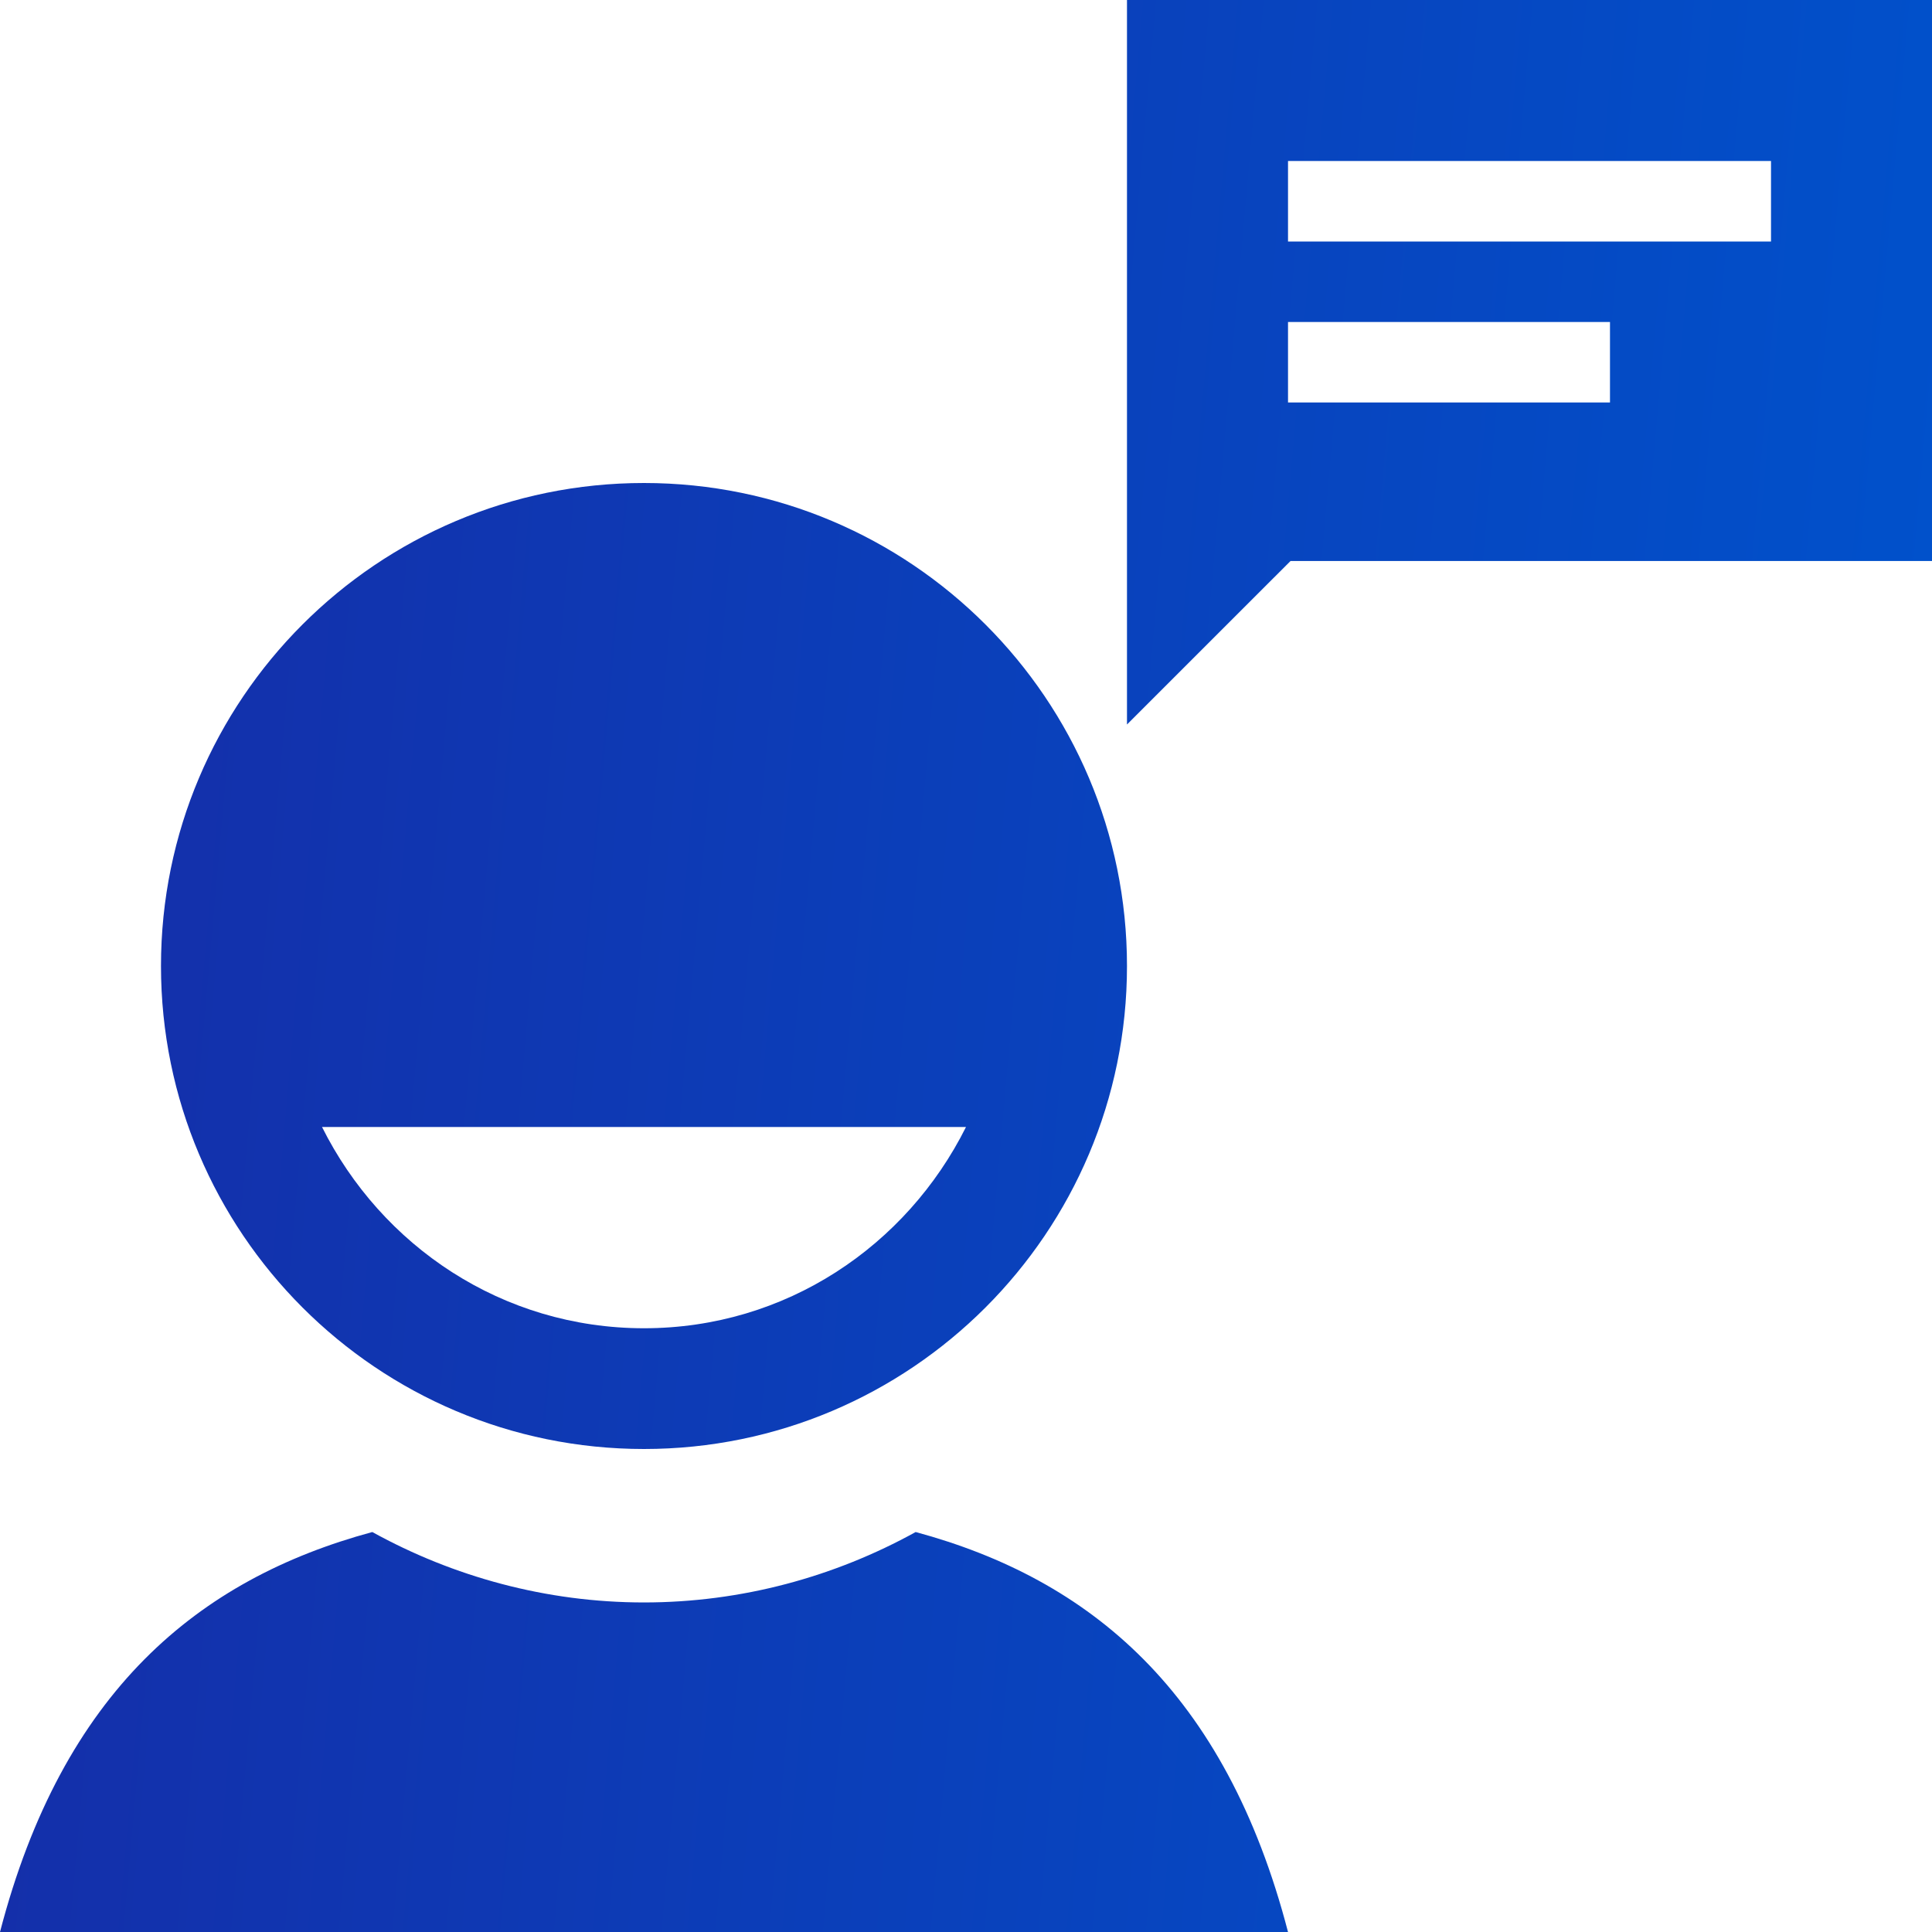
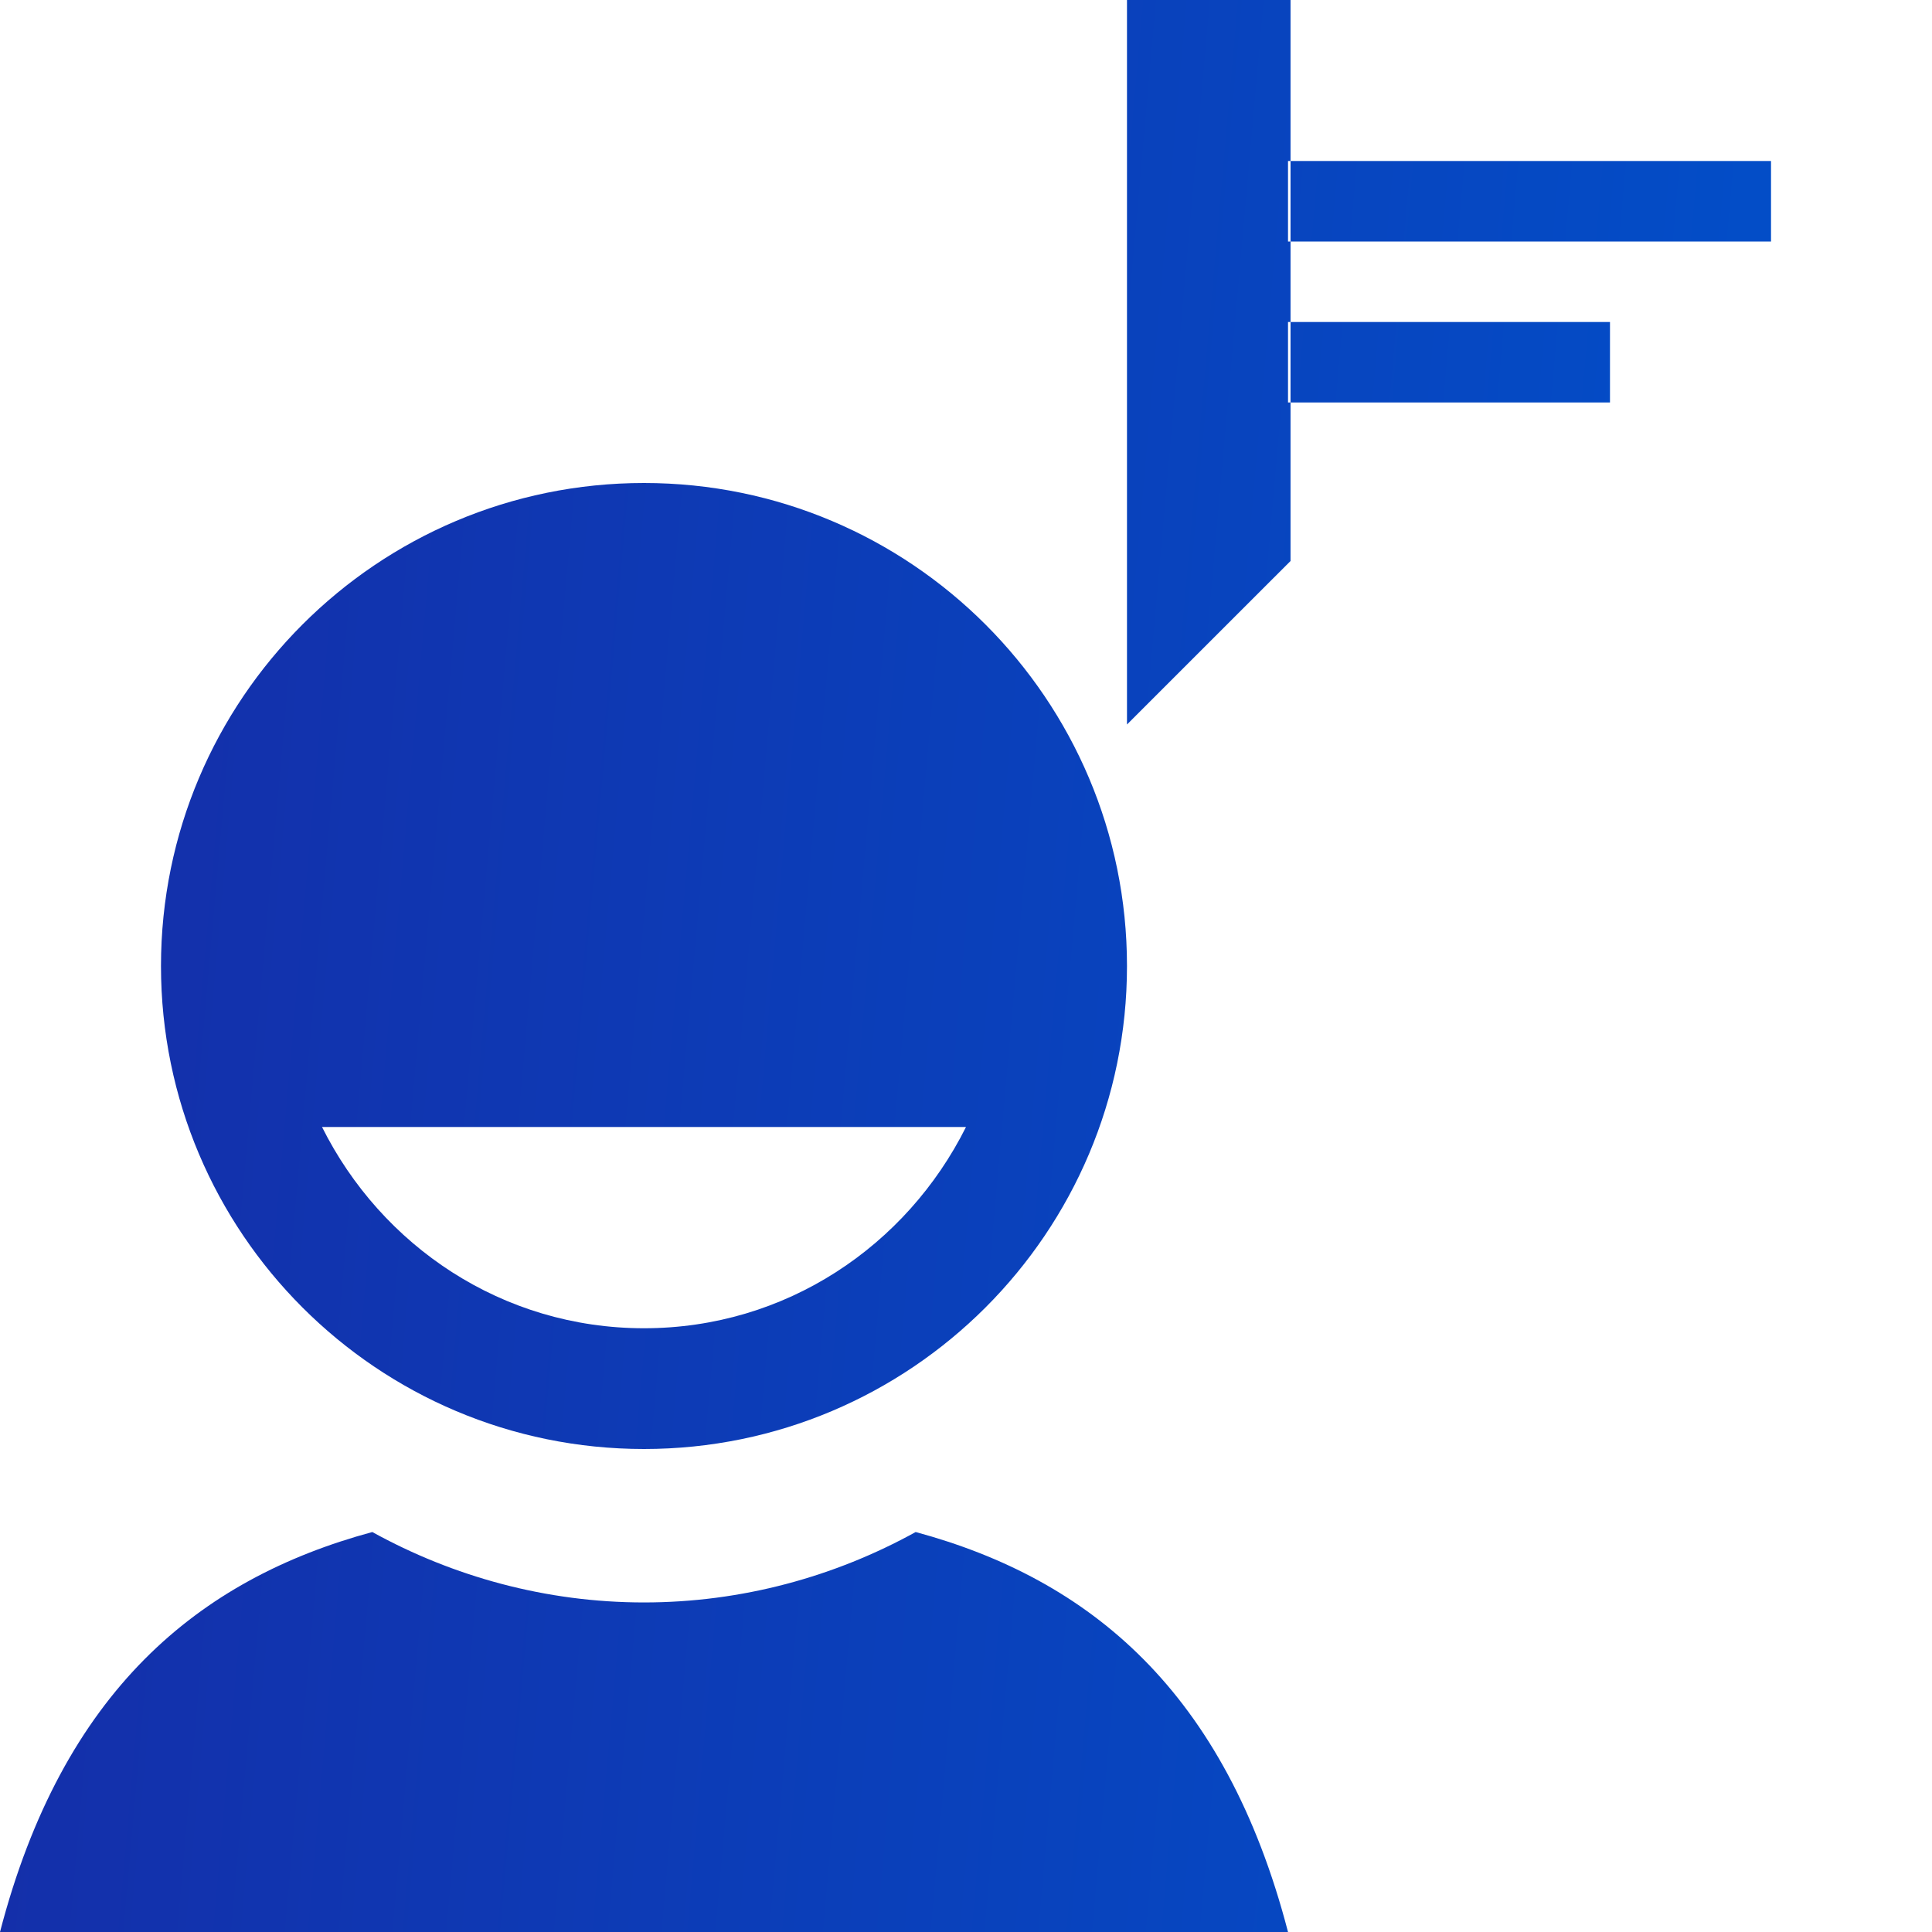
<svg xmlns="http://www.w3.org/2000/svg" width="40" height="40" viewBox="0 0 40 40" fill="none">
-   <path d="M23.333 0V15L26.719 11.615H40V0H23.333ZM26.667 3.333H36.667V5H26.667V3.333ZM26.667 6.667H33.333V8.333H26.667V6.667ZM13.333 10C7.812 10 3.333 14.479 3.333 20C3.333 25.521 7.812 30 13.333 30C18.854 30 23.333 25.521 23.333 20C23.333 14.479 18.854 10 13.333 10ZM6.667 23.333H20C18.77 25.794 16.27 27.5 13.333 27.5C10.397 27.5 7.897 25.794 6.667 23.333ZM7.708 31.719C4.102 32.695 1.296 35.02 0 40H26.667C25.371 35.02 22.565 32.695 18.958 31.719C17.285 32.643 15.358 33.177 13.333 33.177C11.309 33.177 9.382 32.643 7.708 31.719Z" fill="url(#paint0_linear_503_677)" />
+   <path d="M23.333 0V15L26.719 11.615V0H23.333ZM26.667 3.333H36.667V5H26.667V3.333ZM26.667 6.667H33.333V8.333H26.667V6.667ZM13.333 10C7.812 10 3.333 14.479 3.333 20C3.333 25.521 7.812 30 13.333 30C18.854 30 23.333 25.521 23.333 20C23.333 14.479 18.854 10 13.333 10ZM6.667 23.333H20C18.77 25.794 16.27 27.5 13.333 27.5C10.397 27.5 7.897 25.794 6.667 23.333ZM7.708 31.719C4.102 32.695 1.296 35.02 0 40H26.667C25.371 35.02 22.565 32.695 18.958 31.719C17.285 32.643 15.358 33.177 13.333 33.177C11.309 33.177 9.382 32.643 7.708 31.719Z" fill="url(#paint0_linear_503_677)" />
  <defs>
    <linearGradient id="paint0_linear_503_677" x1="-1.3411e-08" y1="12.2" x2="40.921" y2="15.835" gradientUnits="userSpaceOnUse">
      <stop stop-color="#152DA8" />
      <stop offset="1" stop-color="#0052CC" />
    </linearGradient>
  </defs>
</svg>